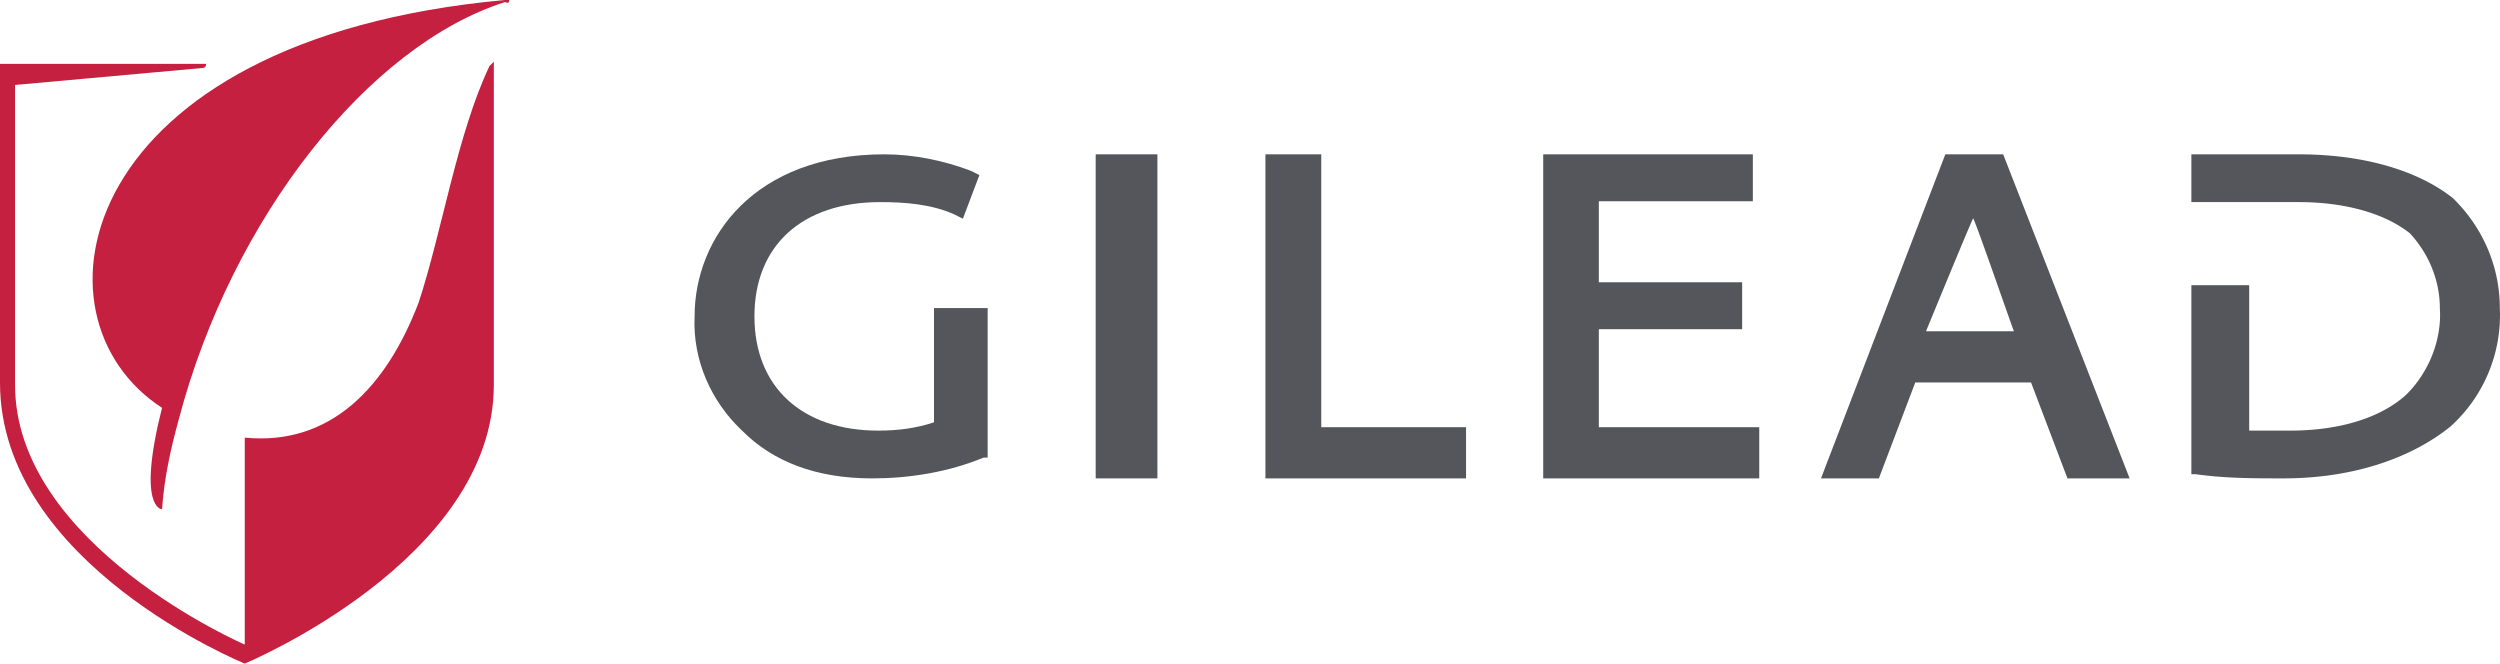
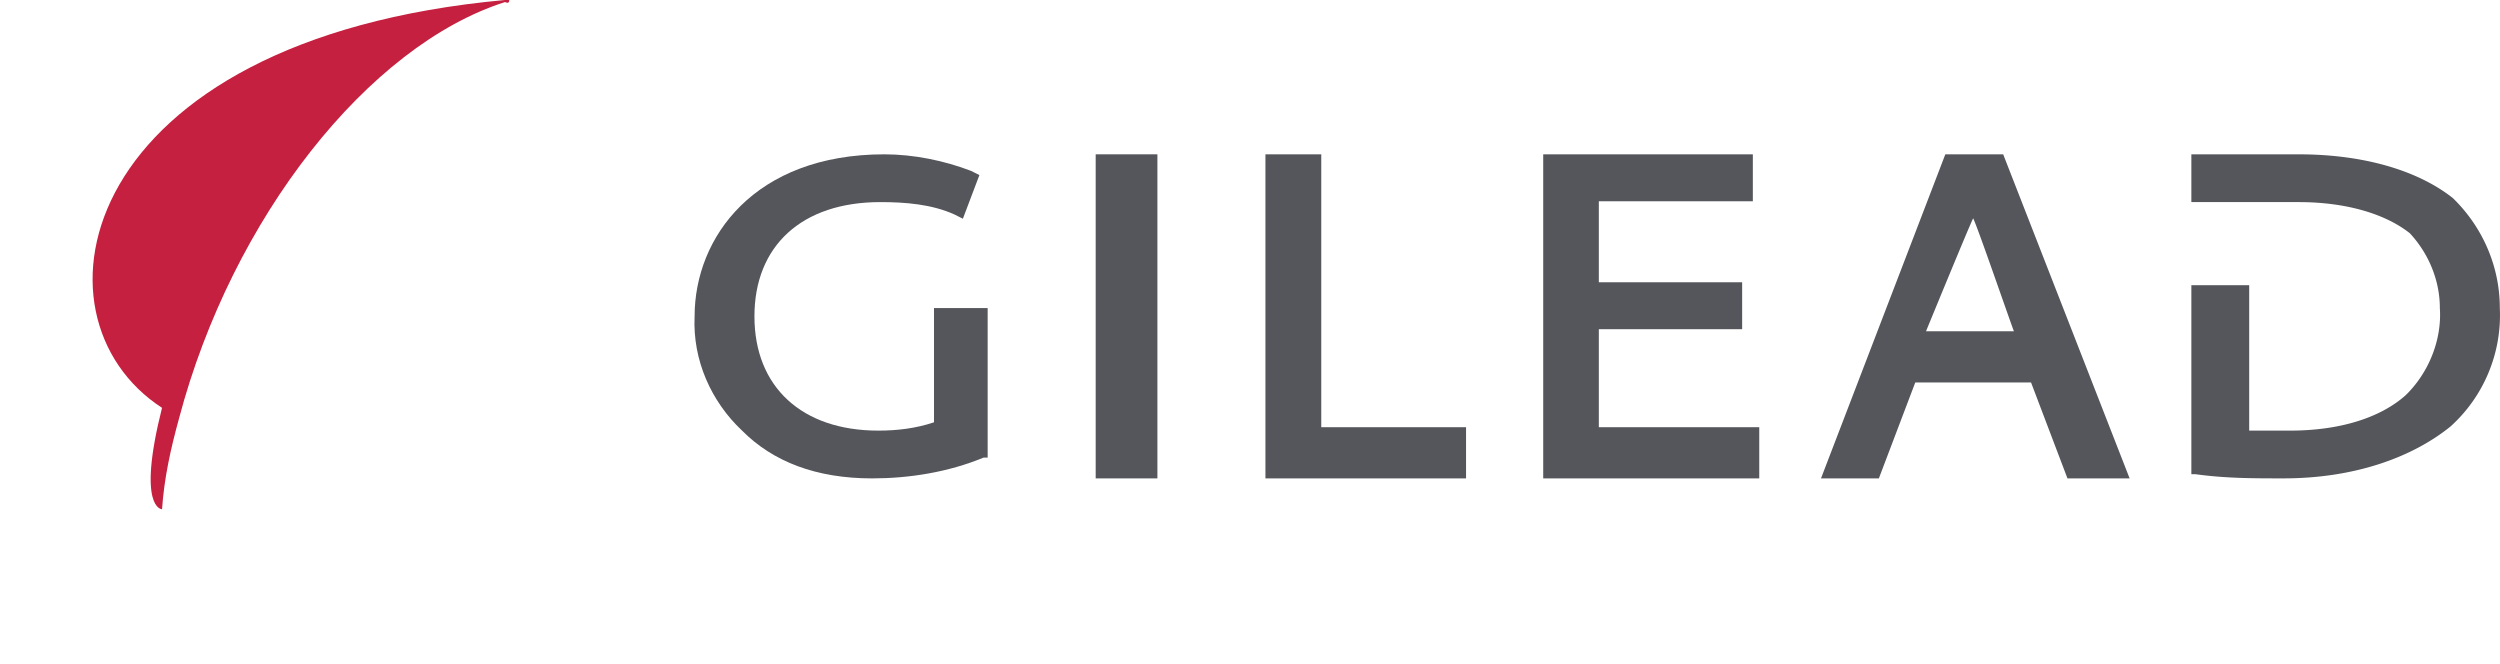
<svg xmlns="http://www.w3.org/2000/svg" width="162" height="43" viewBox="0 0 162 43">
  <g fill="none" fill-rule="evenodd">
    <path d="M60.523 19.962v7.403c-1.204.404-2.407.539-3.61.539-4.949 0-8.025-2.827-8.025-7.404s3.076-7.404 8.158-7.404c1.605 0 3.343.135 4.814.808l.535.269 1.07-2.827-.535-.27C61.192 10.405 59.186 10 57.313 10c-8.425 0-12.303 5.385-12.303 10.5-.134 2.827 1.07 5.52 3.076 7.404C50.092 29.924 52.9 31 56.51 31c2.407 0 4.948-.404 7.222-1.346H64v-9.692h-3.477z" fill="#54565B" />
    <path fill="#54565B" fill-rule="nonzero" d="M75 10h-4v21h4z" />
    <path fill="#54565B" d="M85.618 27.684V10H82v21h13v-3.316zM103.604 27.684V21.33h9.287v-3.04h-9.287v-5.25h9.98V10H100v21h14v-3.316zM127.86 14.145c.28.552 2.085 5.802 2.64 7.322h-5.695s2.779-6.77 3.056-7.322zM129.807 10h-3.75L118 31h3.75l2.36-6.217h7.501L133.972 31H138l-8.194-21zM158.935 12.827c-2.221-1.75-5.691-2.827-9.995-2.827H142v3.096h6.94c3.193 0 5.692.808 7.219 2.02 1.249 1.346 1.943 3.096 1.943 4.846.14 2.019-.694 4.173-2.22 5.653-1.666 1.481-4.304 2.289-7.497 2.289h-2.637V18.48H142v12.25h.278c1.943.269 3.747.269 5.69.269 4.581 0 8.33-1.346 10.828-3.365a9.714 9.714 0 0 0 3.192-7.673c0-2.693-1.11-5.25-3.053-7.135z" />
    <path d="M33 0h-.276C4.84 2.549 1.389 20.524 10.499 26.427 8.843 33 10.5 33 10.5 33c.138-2.012.552-3.89 1.105-5.902C15.054 14.085 23.889 2.95 32.724.134 32.908.224 33 .18 33 0z" fill="#C5203F" />
-     <path d="M32 4.274V4l-.278.274C29.635 8.653 28.66 14.947 27.13 19.6c-2.087 5.474-5.704 9.305-11.27 8.758v13.41S.975 35.337.975 24.937V5.505l12.104-1.094c.186 0 .279-.092.279-.274H0V24.8C0 36.568 15.86 43 15.86 43S32 36.295 32 24.937V4.274z" fill="#C5203F" />
  </g>
</svg>